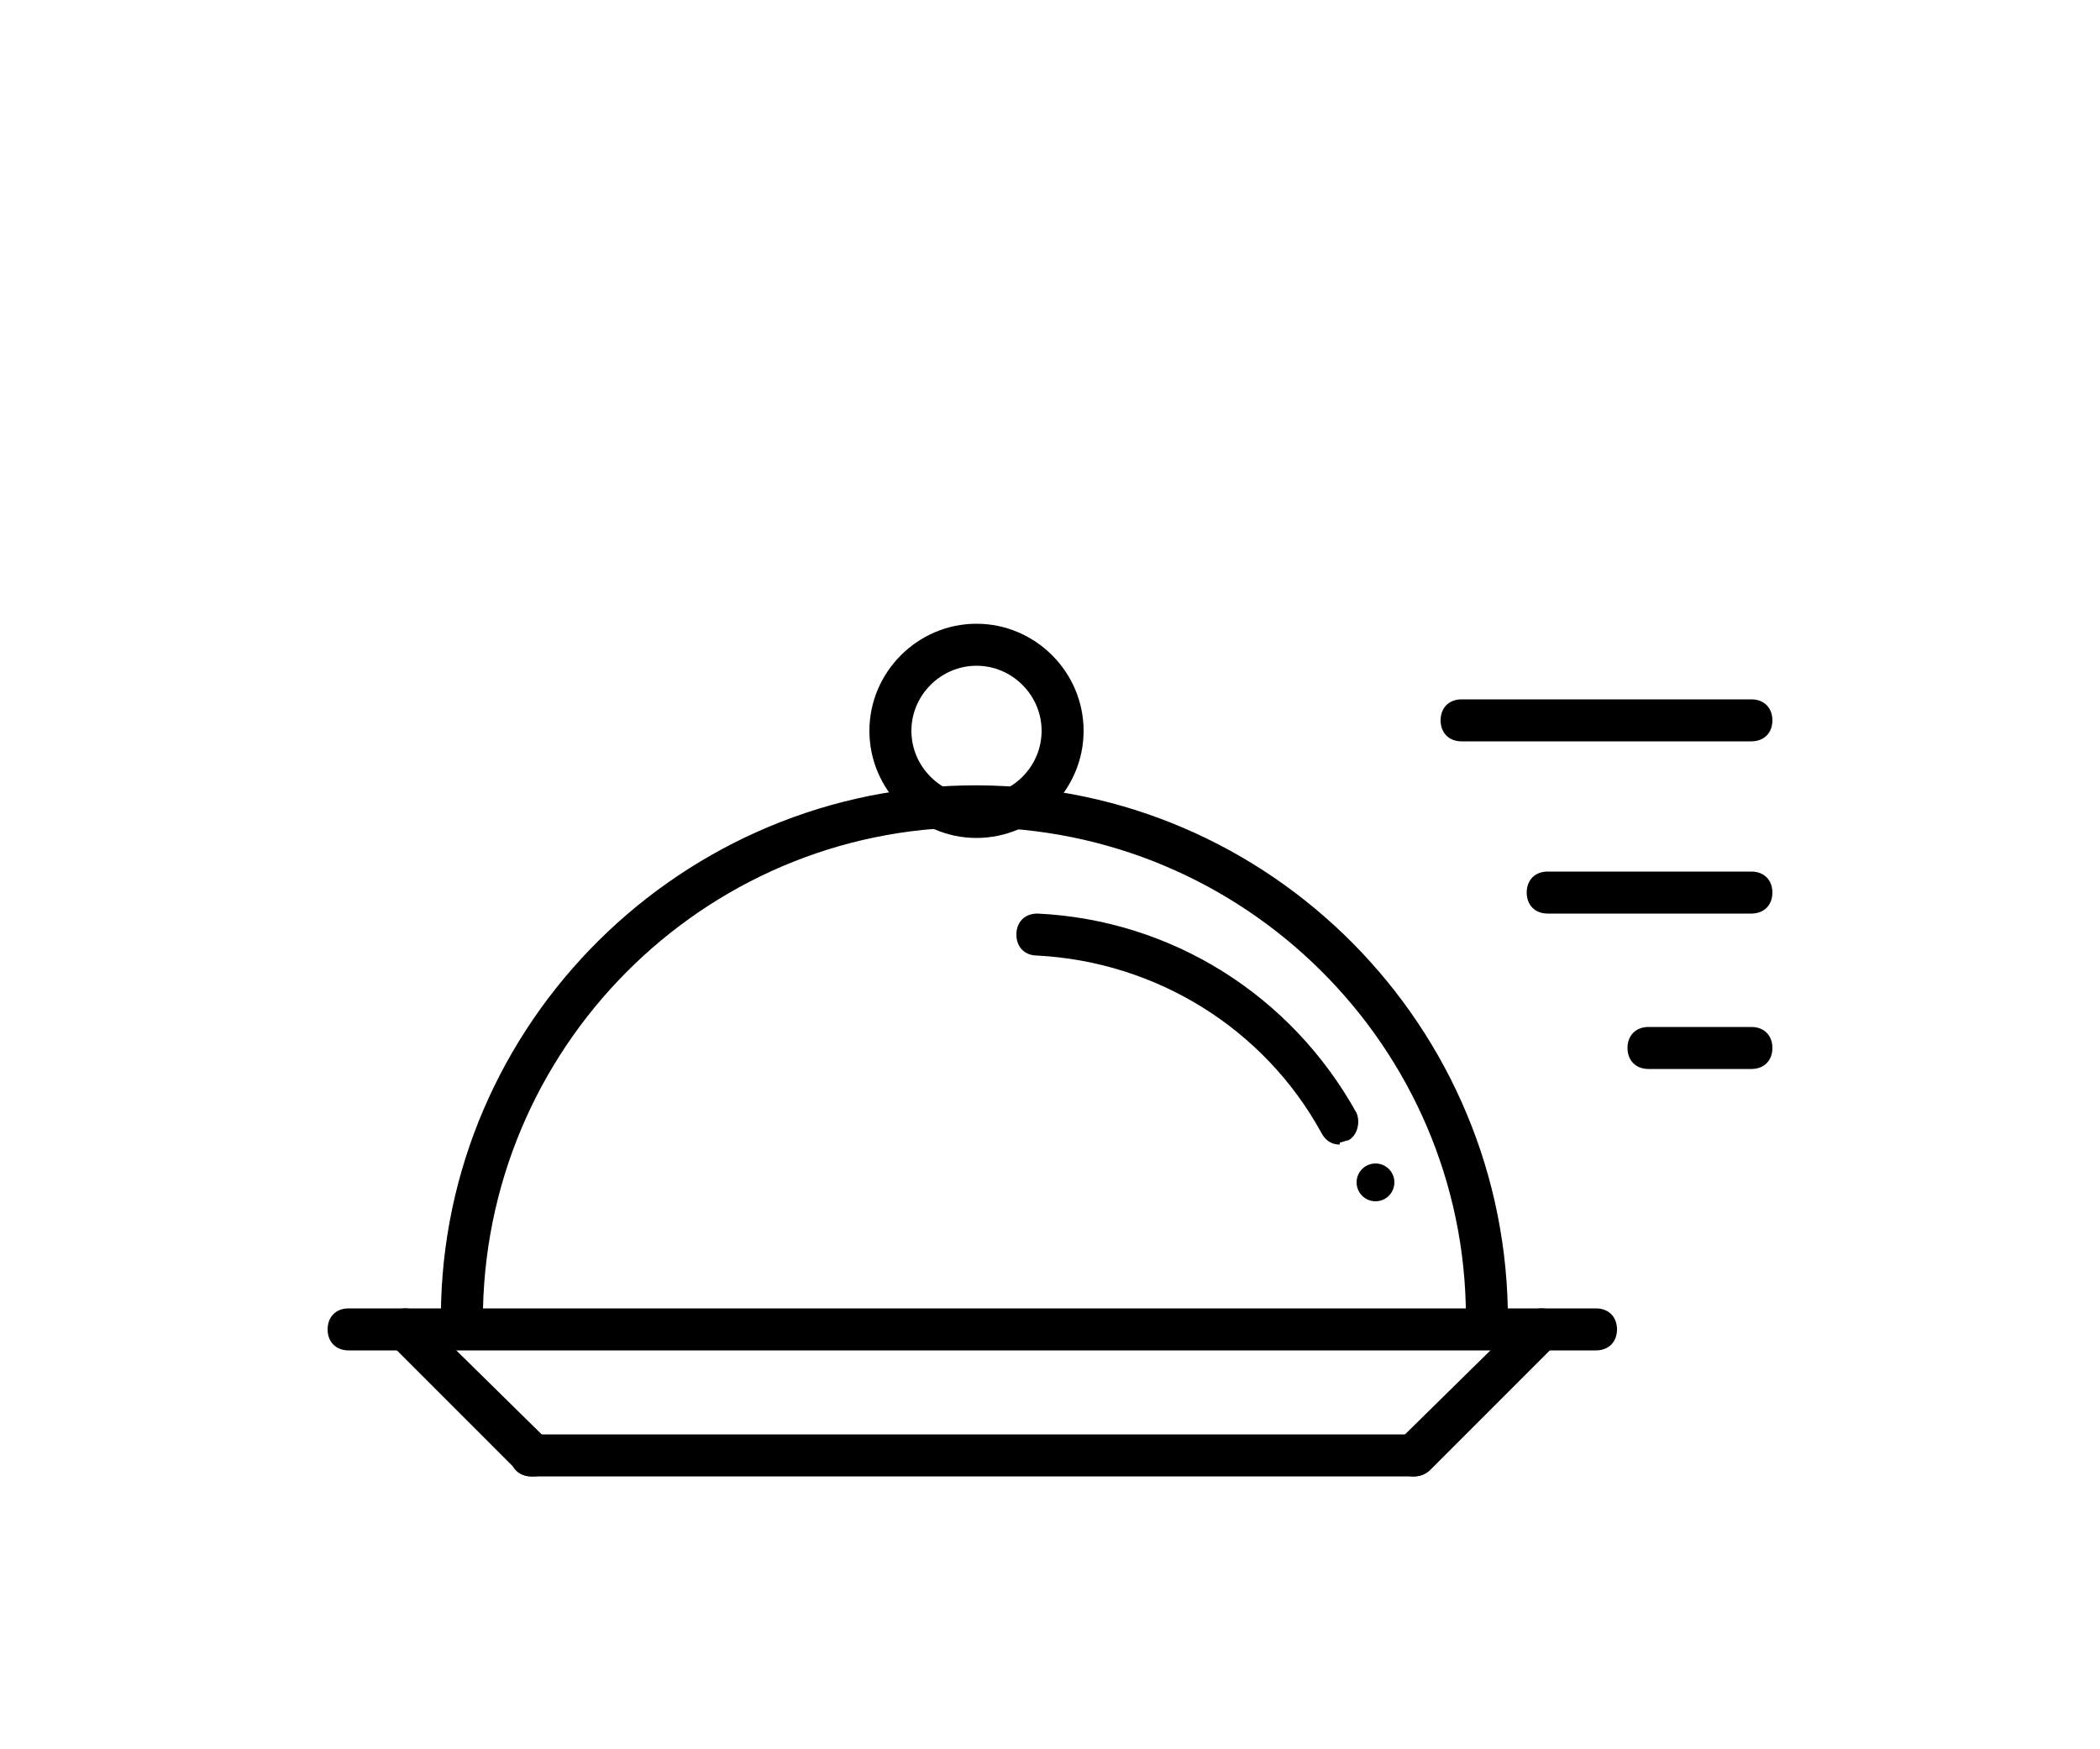
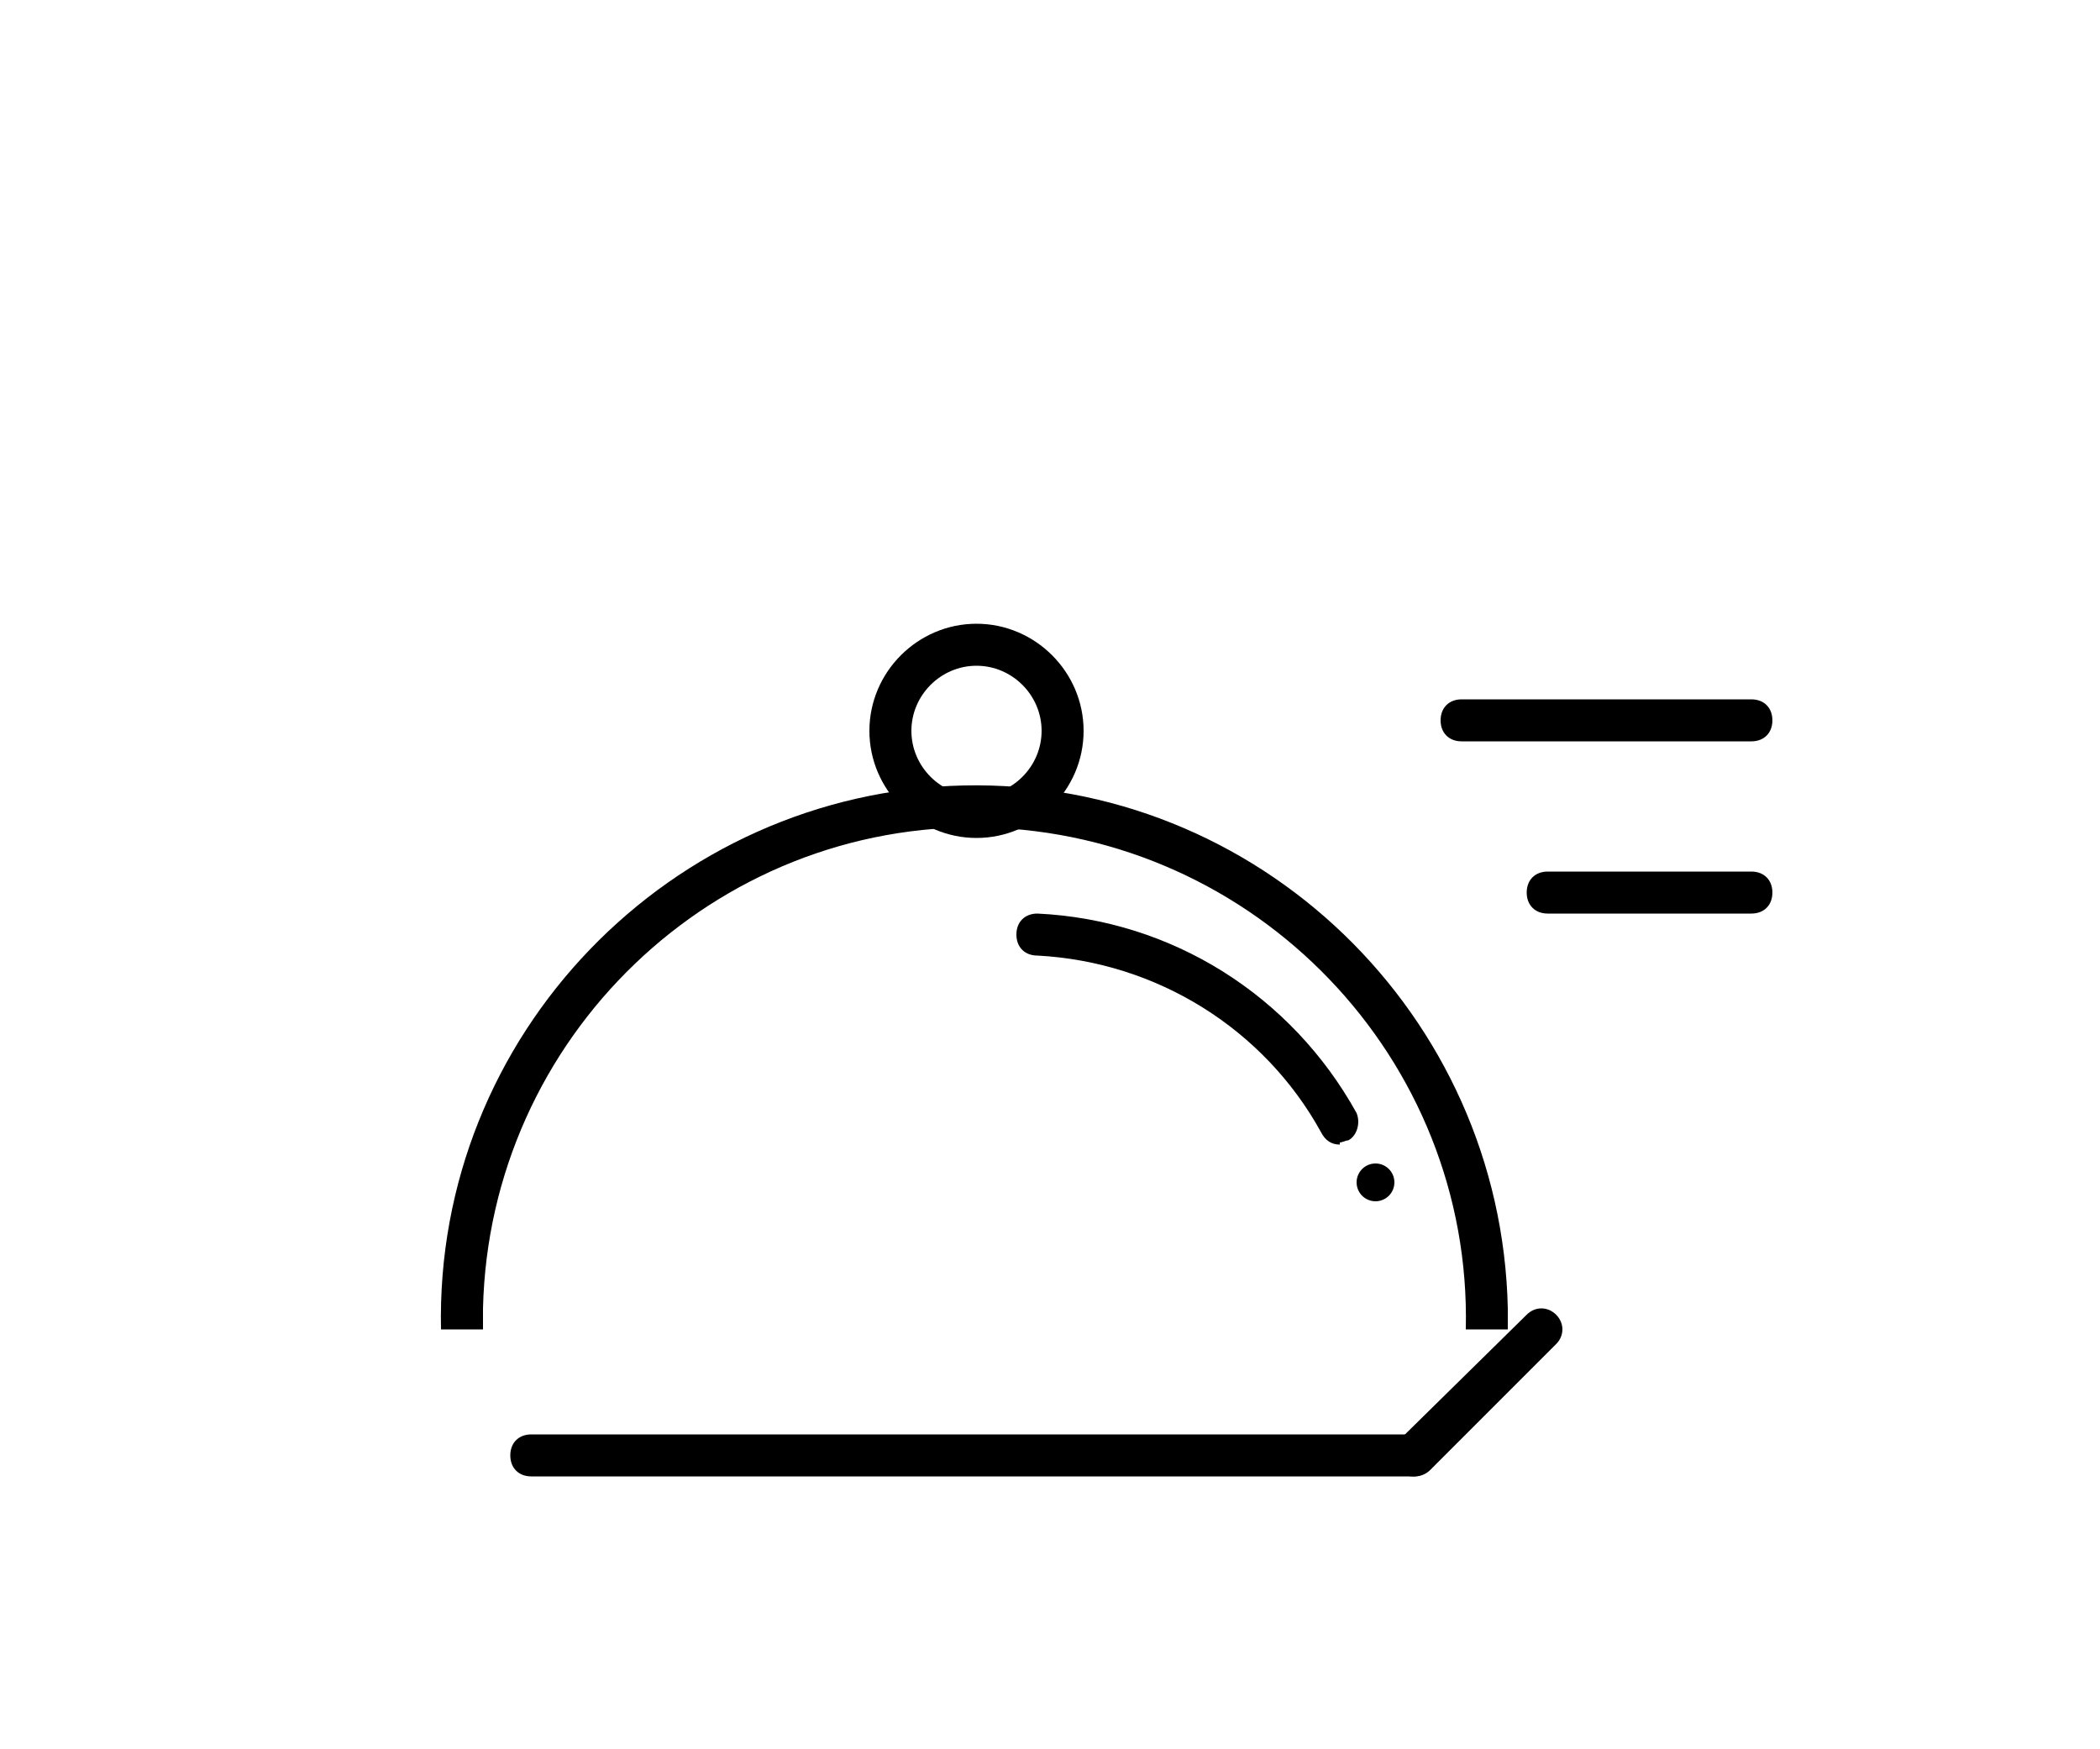
<svg xmlns="http://www.w3.org/2000/svg" id="Calque_1" data-name="Calque 1" viewBox="0 0 100 83.3">
  <defs>
    <style>      .cls-1 {        fill: #000;        stroke-width: 0px;      }    </style>
  </defs>
  <path class="cls-1" d="M71.8,63.3h-2c.3-12.9-10-23.6-22.9-23.9-12.9-.3-23.6,10-23.9,22.9,0,.3,0,.6,0,1h-2c-.3-14,10.9-25.6,24.9-25.9,14-.3,25.6,10.9,25.9,24.9,0,.3,0,.7,0,1Z" />
  <path class="cls-1" d="M46.5,39.9c-2.8,0-5.1-2.3-5.1-5.1,0-2.8,2.3-5.1,5.1-5.1,2.8,0,5.1,2.3,5.1,5.1,0,0,0,0,0,0,0,2.8-2.3,5.1-5.1,5.1ZM46.5,31.7c-1.7,0-3.1,1.4-3.1,3.1,0,1.7,1.4,3.1,3.1,3.1,1.7,0,3.1-1.4,3.1-3.1,0,0,0,0,0,0,0-1.7-1.4-3.1-3.1-3.1Z" />
  <path class="cls-1" d="M63.8,54.5c-.4,0-.7-.2-.9-.6-2.7-4.9-7.8-8.1-13.5-8.4-.6,0-1-.4-1-1s.4-1,1-1c6.4.3,12.1,3.9,15.2,9.5.2.5,0,1.1-.4,1.3-.1,0-.3.1-.4.1h0Z" />
-   <path class="cls-1" d="M76,64.3H16.6c-.6,0-1-.4-1-1s.4-1,1-1h59.4c.6,0,1,.4,1,1s-.4,1-1,1Z" />
  <path class="cls-1" d="M67.3,70.3H25.3c-.6,0-1-.4-1-1s.4-1,1-1h42c.6,0,1,.4,1,1s-.4,1-1,1Z" />
-   <path class="cls-1" d="M25.3,70.3c-.3,0-.5-.1-.7-.3l-6-6c-.4-.4-.4-1,0-1.4,0,0,0,0,0,0,.4-.4,1-.4,1.4,0l6.1,6c.4.4.4,1,0,1.4,0,0,0,0,0,0-.2.2-.4.3-.7.3Z" />
  <path class="cls-1" d="M67.3,70.3c-.3,0-.5-.1-.7-.3-.4-.4-.4-1,0-1.4,0,0,0,0,0,0l6.1-6c.4-.4,1-.4,1.4,0,.4.4.4,1,0,1.4,0,0,0,0,0,0l-6,6c-.2.2-.5.3-.7.3Z" />
  <circle class="cls-1" cx="65.5" cy="56.3" r=".9" />
  <path class="cls-1" d="M83.4,35.3h-13.8c-.6,0-1-.4-1-1s.4-1,1-1h13.8c.6,0,1,.4,1,1s-.4,1-1,1h0Z" />
  <path class="cls-1" d="M83.4,43.5h-9.7c-.6,0-1-.4-1-1s.4-1,1-1h9.7c.6,0,1,.4,1,1s-.4,1-1,1h0Z" />
-   <path class="cls-1" d="M83.4,50.9h-4.9c-.6,0-1-.4-1-1s.4-1,1-1h4.9c.6,0,1,.4,1,1s-.4,1-1,1Z" />
</svg>